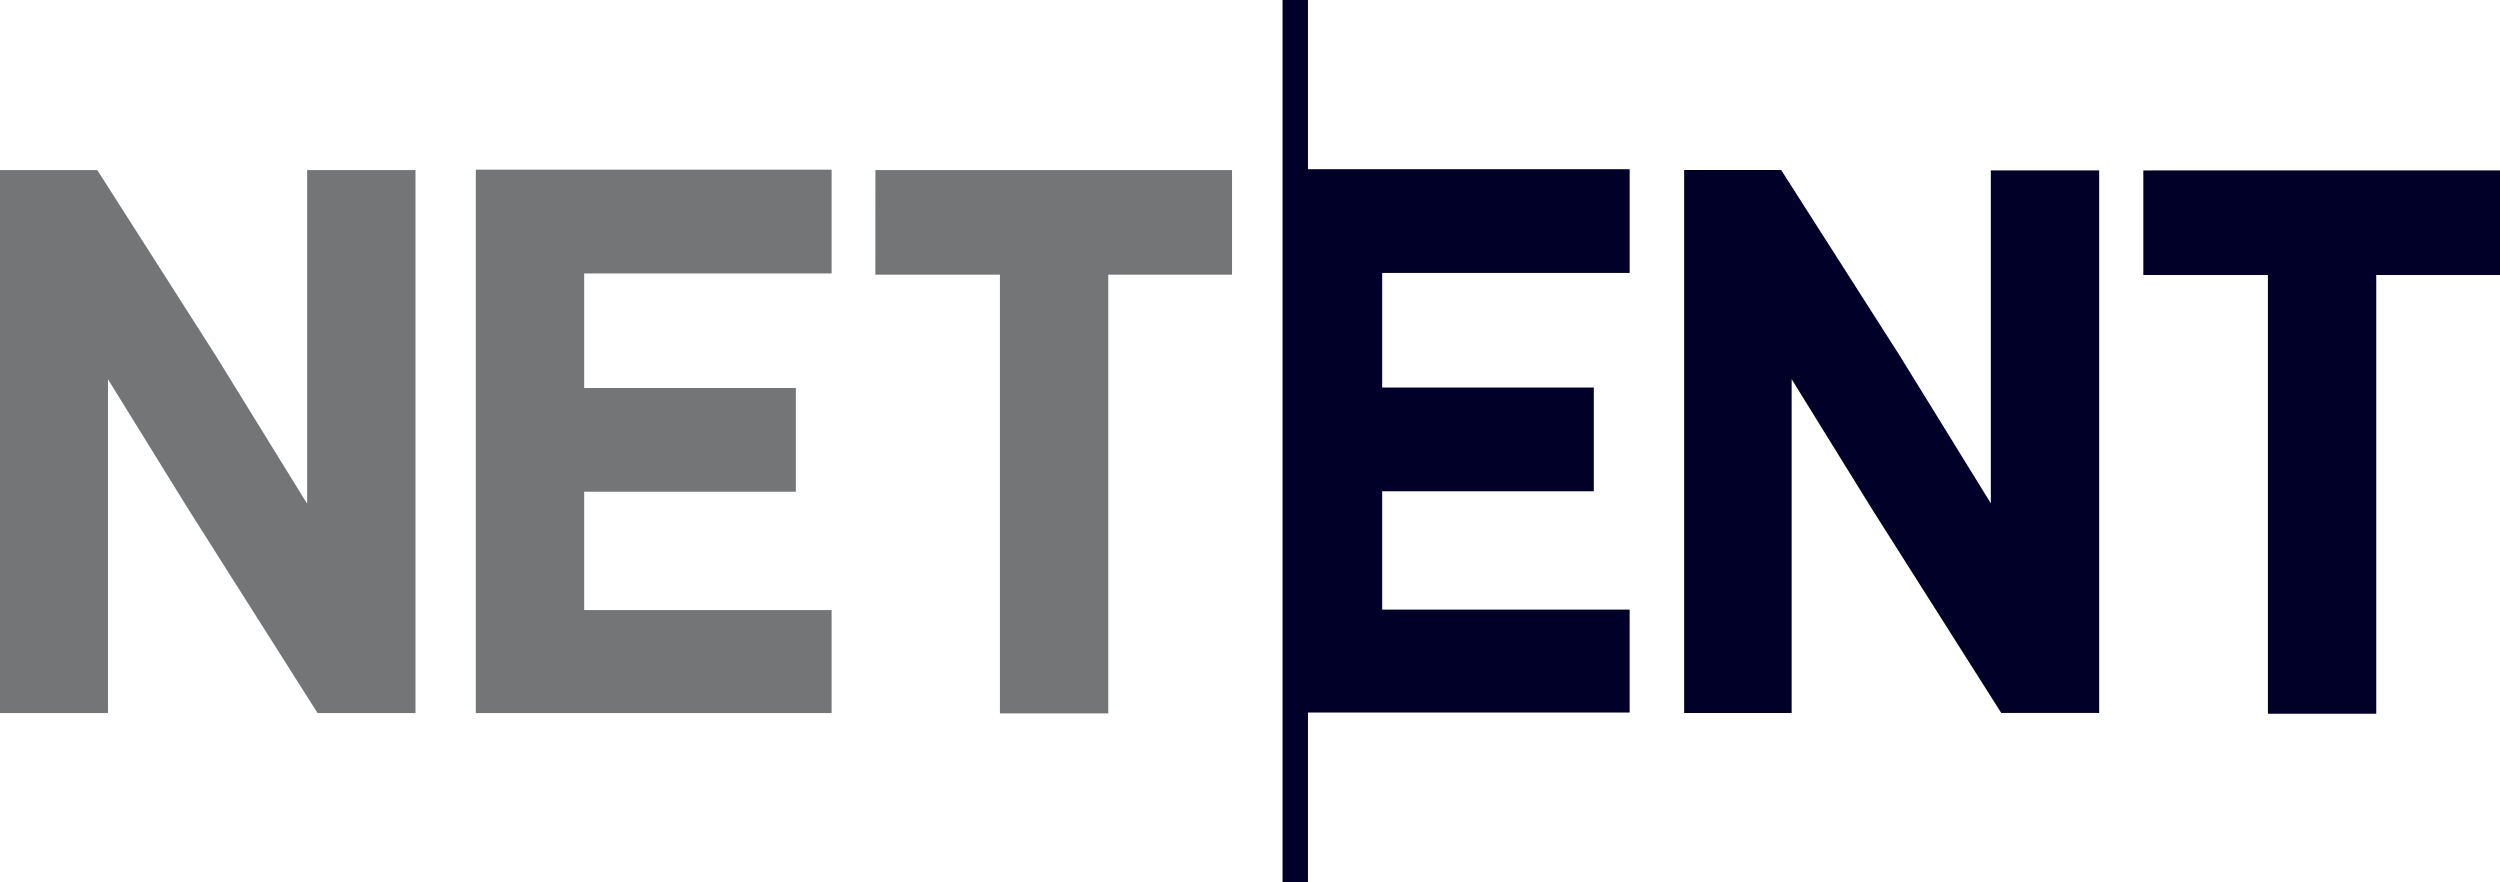
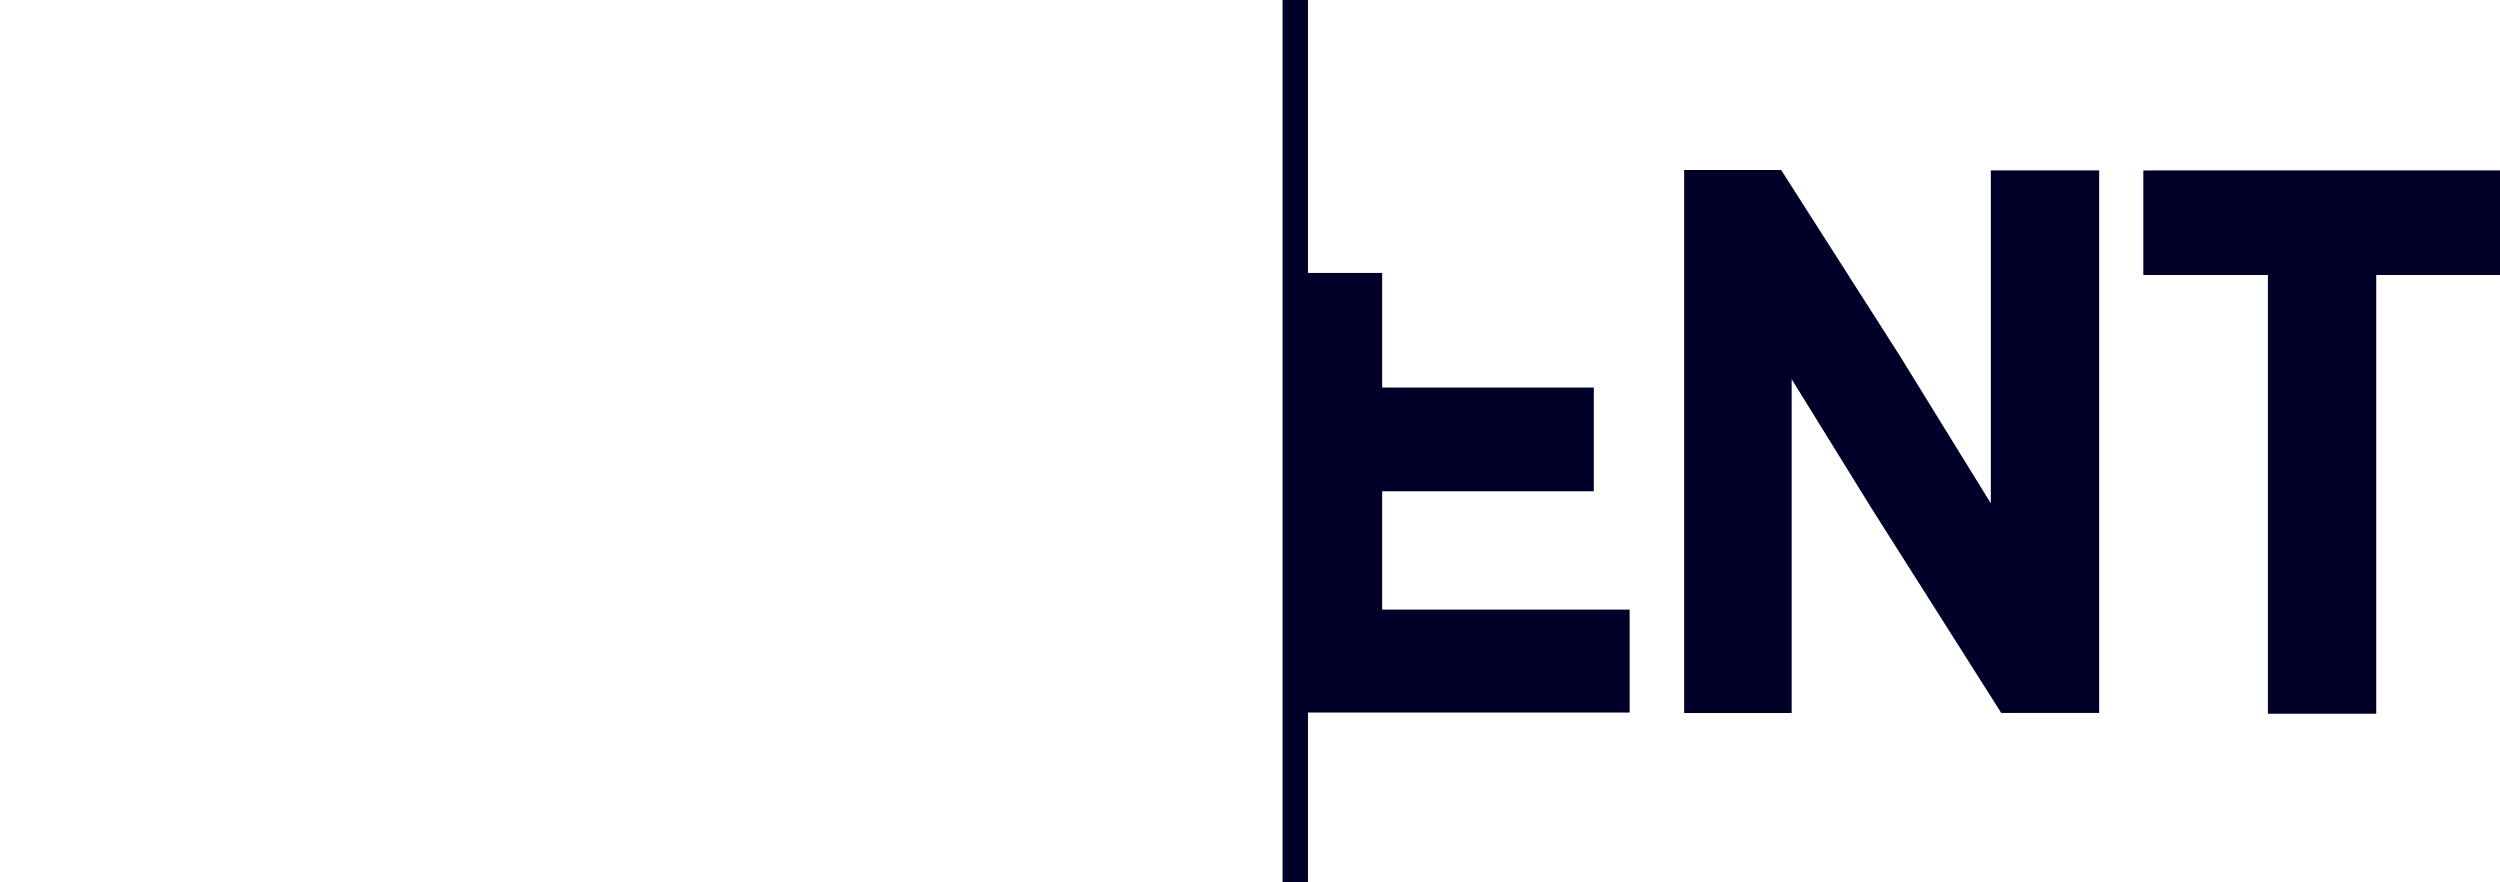
<svg xmlns="http://www.w3.org/2000/svg" width="162.071" height="57.211">
  <g opacity=".6" fill="#15191c">
-     <path d="M19.881 32.609l-5.916-9.589-7.59-11.887-.081-.108H0v35.202h7v-21.64l5.212 8.428 8.375 13.212h6.348v-35.2h-7.023v21.579zm10.966 13.618h23.065v-6.676H37.871V31.88h13.722v-6.726H37.871v-7.427h16.041v-6.726H30.847zm25.9-28.42h8.077V46.25h7.023V17.807h8.023v-6.78H56.752z" />
-   </g>
-   <path d="M84.794 0h-1.648v57.211h1.648V46.194h20.853v-6.676H89.604v-7.671h13.72v-6.726h-13.72v-7.427h16.045v-6.726H84.794zm44.268 32.631l-5.916-9.589-7.59-11.885-.081-.135h-6.294v35.2h6.969V24.581l5.213 8.428 8.374 13.209h6.348v-35.17h-7.023zm9.886-21.582v6.78h8.077v28.443h7.023V17.828h8.023v-6.78z" fill="#000029" />
+     </g>
+   <path d="M84.794 0h-1.648v57.211h1.648V46.194h20.853v-6.676H89.604v-7.671h13.72v-6.726h-13.72v-7.427h16.045H84.794zm44.268 32.631l-5.916-9.589-7.59-11.885-.081-.135h-6.294v35.2h6.969V24.581l5.213 8.428 8.374 13.209h6.348v-35.17h-7.023zm9.886-21.582v6.78h8.077v28.443h7.023V17.828h8.023v-6.78z" fill="#000029" />
</svg>